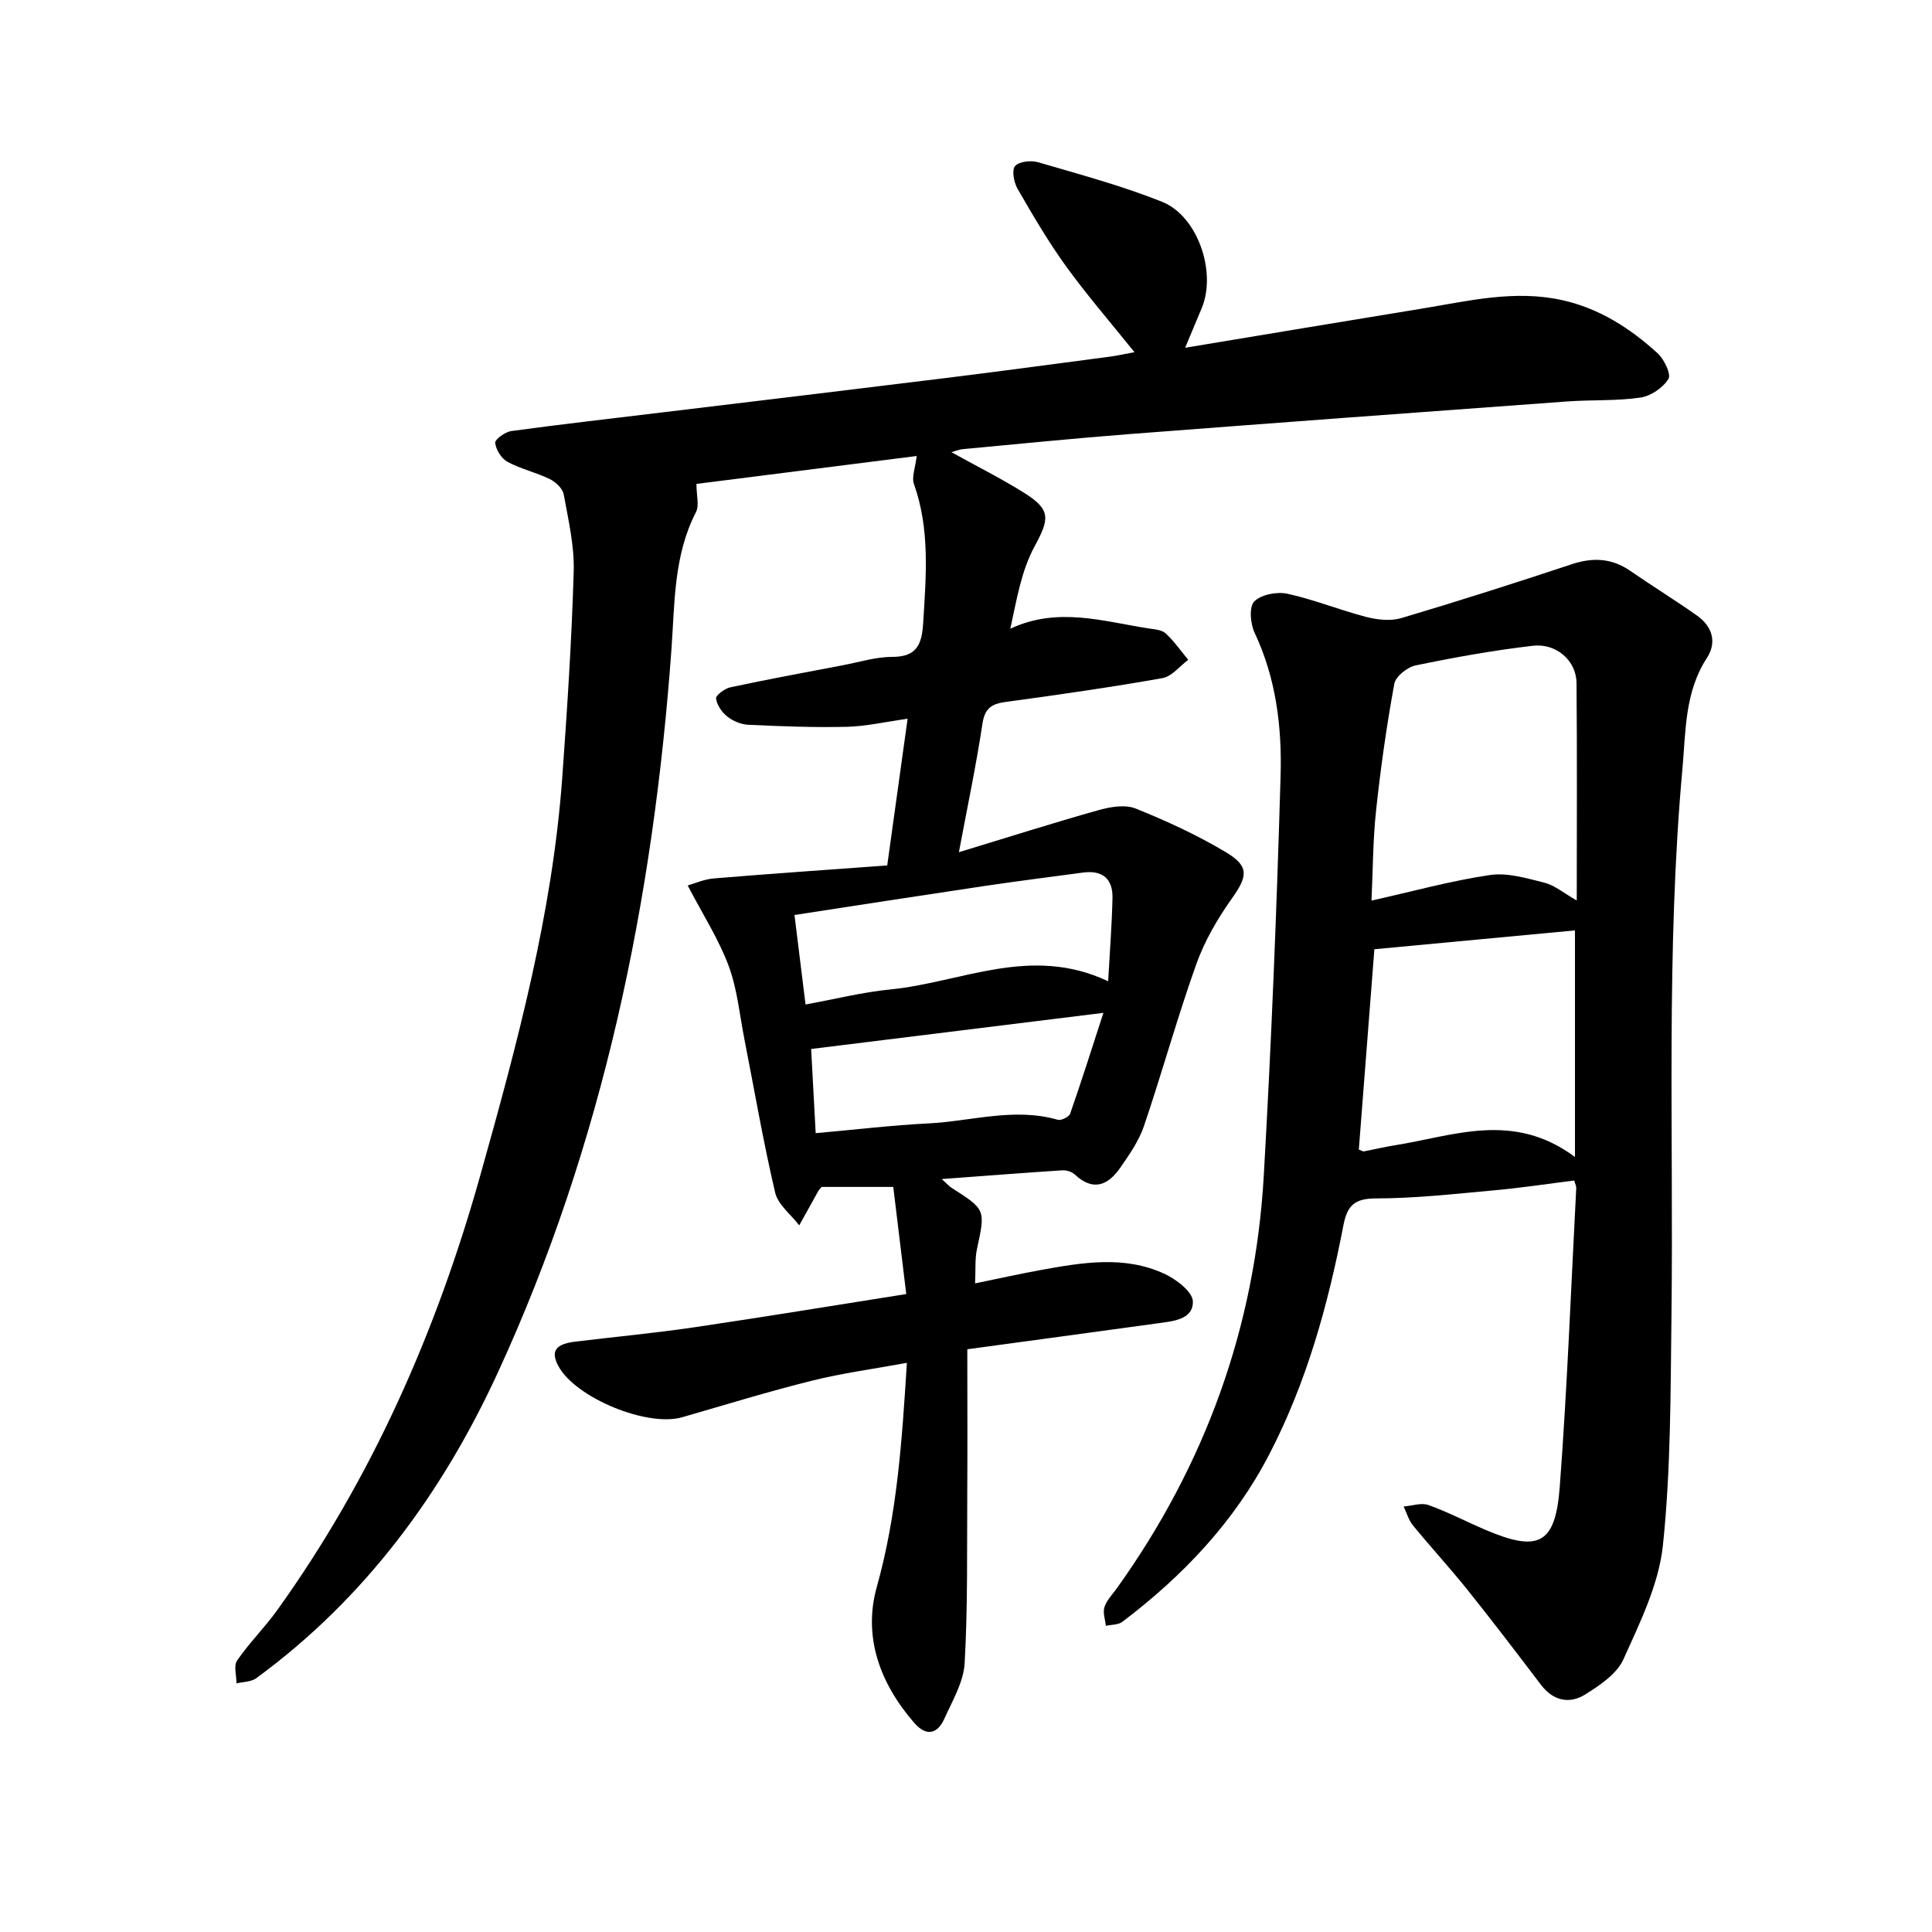
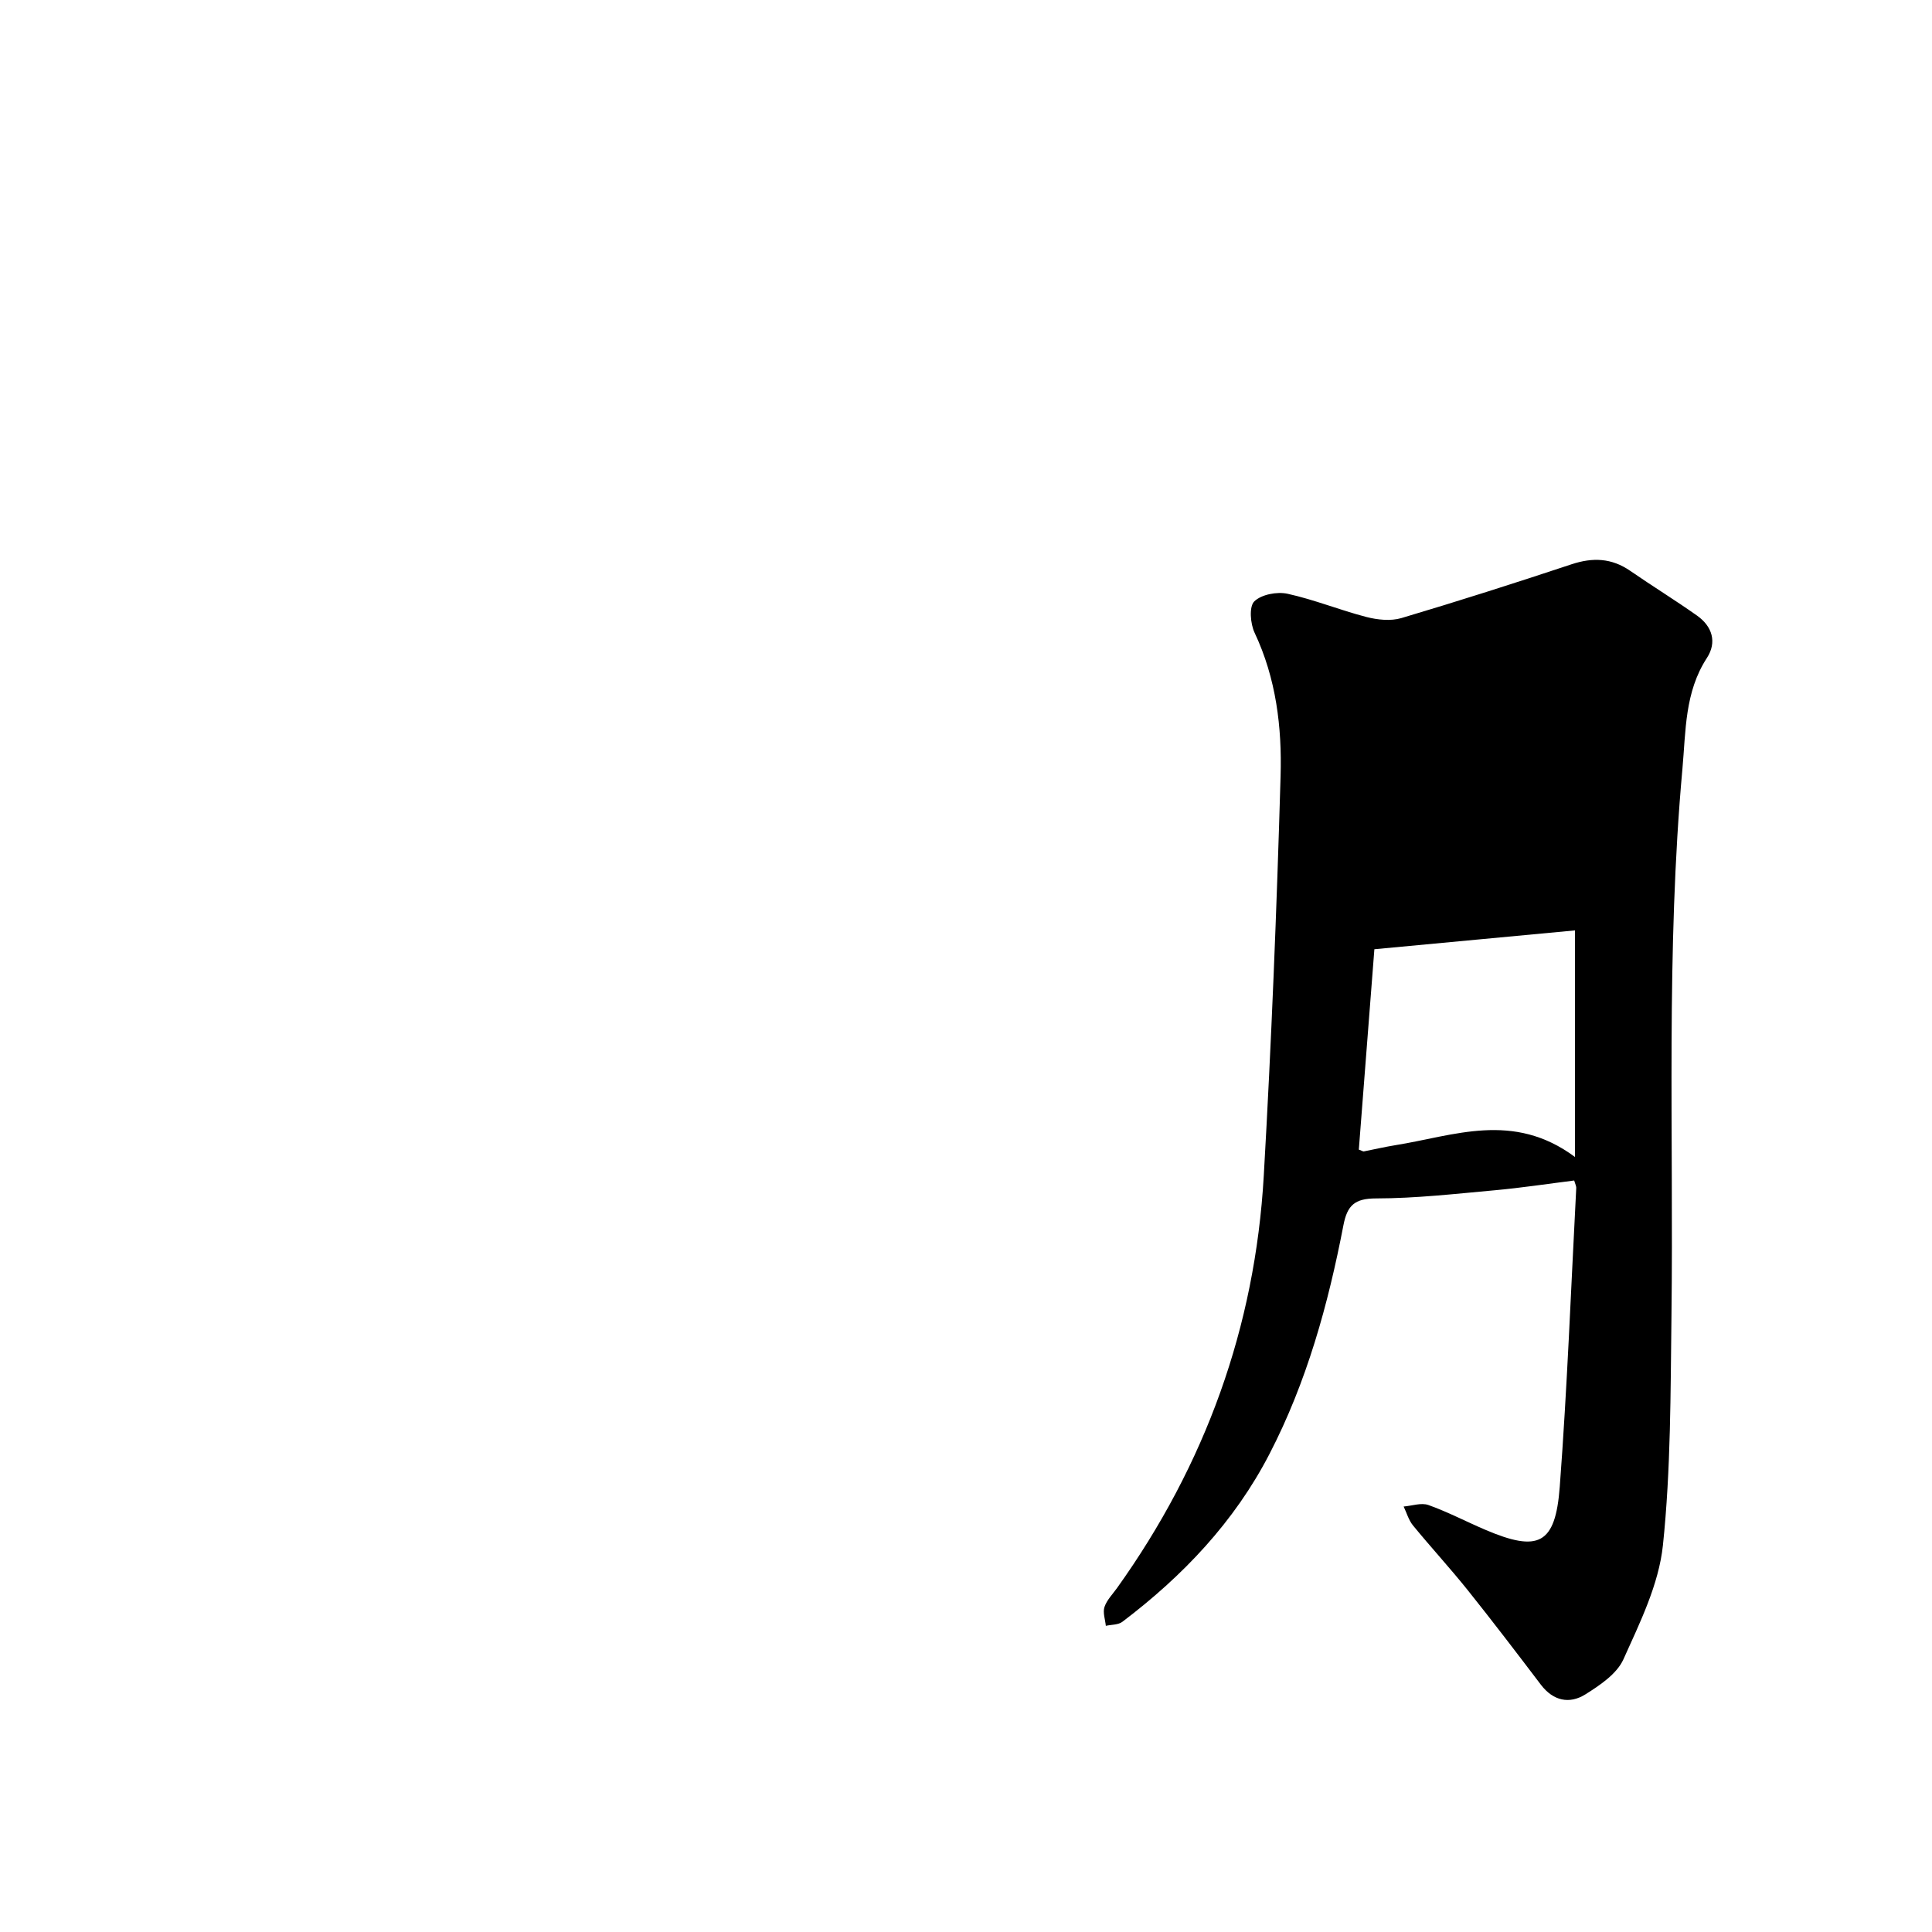
<svg xmlns="http://www.w3.org/2000/svg" enable-background="new 0 0 400 400" viewBox="0 0 400 400">
-   <path d="m245.37 72c16.83-2.79 32.87-5.47 48.92-8.09 9.66-1.58 19.26-3.97 29.18-1.76 7.68 1.71 14.02 5.81 19.69 10.96 1.38 1.25 2.88 4.37 2.27 5.35-1.14 1.84-3.67 3.55-5.83 3.86-4.99.72-10.12.43-15.18.8-30.19 2.2-60.37 4.43-90.55 6.75-11.53.89-23.03 2.05-34.54 3.12-.7.06-1.37.36-2.35.63 5.34 2.96 10.38 5.48 15.13 8.46 5.57 3.51 5.14 5.41 2.04 11.14-2.69 4.98-3.66 10.9-4.97 16.95 9.79-4.59 19.17-1.53 28.56-.07 1.24.19 2.77.28 3.59 1.03 1.76 1.61 3.14 3.63 4.68 5.48-1.77 1.31-3.4 3.45-5.34 3.79-10.75 1.9-21.56 3.45-32.38 4.92-2.9.39-4.39 1.23-4.88 4.49-1.29 8.55-3.08 17.03-4.88 26.63 10.26-3.12 19.52-6.07 28.88-8.7 2.45-.69 5.53-1.22 7.72-.34 6.42 2.58 12.78 5.51 18.71 9.06 4.9 2.93 4.44 5.02 1.16 9.63-2.96 4.17-5.63 8.78-7.34 13.58-3.93 11.04-7.05 22.36-10.81 33.45-1.04 3.07-3.01 5.9-4.88 8.6-2.51 3.63-5.59 5.05-9.42 1.47-.62-.58-1.73-.94-2.58-.89-8.04.52-16.07 1.15-24.99 1.81 1.15 1.04 1.53 1.49 2.01 1.8 7.11 4.54 7.04 4.52 5.28 12.7-.45 2.08-.25 4.31-.39 7.1 4.92-1.01 9.2-1.96 13.52-2.75 8.61-1.56 17.33-3.09 25.67.76 2.45 1.13 5.86 3.74 5.9 5.73.08 3.75-4.08 4.09-7.22 4.52-13.16 1.82-26.33 3.59-39.48 5.38 0 10.28.05 20.07-.01 29.85-.07 11.71.12 23.45-.54 35.13-.22 3.9-2.51 7.76-4.19 11.49-1.44 3.19-3.73 3.76-6.22.91-7.1-8.14-10.68-17.82-7.78-28.17 4.2-14.99 5.22-30.2 6.23-46.4-6.83 1.26-13.33 2.12-19.67 3.7-9.02 2.25-17.93 4.99-26.87 7.57-7.23 2.08-22.08-4.03-25.61-10.6-1.65-3.07-.63-4.56 3.5-5.06 8.17-.99 16.36-1.76 24.5-2.95 14.39-2.12 28.75-4.49 44.02-6.9-.91-7.49-1.79-14.78-2.69-22.18-5.47 0-10.19 0-14.82 0-.3.36-.54.57-.69.83-1.33 2.37-2.64 4.75-3.96 7.13-1.72-2.26-4.4-4.29-4.99-6.81-2.45-10.46-4.27-21.08-6.34-31.63-1.01-5.13-1.49-10.47-3.29-15.31-2.04-5.49-5.3-10.53-8.47-16.62 1.29-.36 3.31-1.28 5.39-1.46 11.8-.98 23.62-1.79 35.92-2.69 1.44-10.38 2.78-20 4.22-30.37-4.62.64-8.62 1.57-12.64 1.67-6.77.16-13.56-.11-20.32-.42-1.49-.07-3.17-.76-4.35-1.69-1.13-.89-2.18-2.4-2.35-3.75-.08-.67 1.8-2.07 2.96-2.32 7.72-1.65 15.49-3.08 23.25-4.56 3.42-.65 6.85-1.74 10.27-1.74 5.18 0 6.14-2.68 6.41-7.11.59-9.67 1.43-19.27-1.92-28.69-.5-1.41.28-3.28.57-5.79-15.42 1.96-30.7 3.89-45.6 5.78 0 2.38.62 4.46-.1 5.85-4.62 8.96-4.38 18.78-5.07 28.35-3.76 51.96-14.12 102.41-36 149.9-11.46 24.88-27.5 46.72-49.96 63.16-1.06.78-2.72.74-4.1 1.08.01-1.61-.62-3.65.13-4.74 2.5-3.64 5.7-6.8 8.28-10.39 19.65-27.37 32.99-57.73 42.06-90.02 7.59-27.02 14.92-54.14 16.97-82.3 1.03-14.23 1.96-28.48 2.38-42.74.16-5.31-1.11-10.7-2.07-15.99-.22-1.21-1.66-2.56-2.87-3.16-2.83-1.38-6-2.08-8.76-3.57-1.26-.68-2.4-2.51-2.56-3.93-.08-.71 2.08-2.28 3.36-2.45 10.51-1.43 21.05-2.62 31.59-3.9 19.49-2.35 38.99-4.68 58.48-7.09 11.31-1.4 22.61-2.93 33.92-4.42 1.39-.18 2.76-.5 5.01-.91-5.02-6.25-9.84-11.81-14.14-17.75-3.7-5.12-6.91-10.61-10.07-16.09-.76-1.32-1.23-3.86-.51-4.7.82-.96 3.29-1.22 4.76-.79 8.62 2.52 17.34 4.86 25.66 8.18 7.44 2.98 11.32 14.59 8.23 22.01-1.05 2.49-2.09 4.97-3.44 8.22zm-78.59 135.97c6.11-1.11 11.8-2.55 17.58-3.12 14.7-1.44 29.04-9.27 45.07-1.69.35-6.32.78-11.77.9-17.23.09-3.96-2.06-5.81-6.06-5.28-6.89.92-13.8 1.8-20.68 2.82-12.94 1.93-25.87 3.94-39.1 5.97.79 6.36 1.52 12.28 2.29 18.53zm2.1 26.64c8.27-.74 15.79-1.64 23.33-2.02 8.91-.45 17.77-3.35 26.8-.75.71.2 2.33-.61 2.56-1.28 2.3-6.58 4.4-13.23 6.88-20.86-21.05 2.6-40.58 5.02-60.51 7.48.33 6.01.63 11.6.94 17.43z" />
-   <path d="m325.92 244.41c-5.49.69-10.94 1.52-16.42 2.02-8.19.74-16.39 1.68-24.59 1.69-4.46 0-5.98 1.46-6.77 5.56-3.16 16.4-7.59 32.44-15.31 47.35-7.27 14.06-17.93 25.26-30.46 34.75-.86.65-2.27.57-3.42.83-.13-1.31-.66-2.76-.28-3.9.48-1.44 1.69-2.65 2.61-3.94 18.27-25.55 28.58-54.02 30.37-85.34 1.58-27.55 2.68-55.13 3.48-82.72.3-10.12-.91-20.24-5.38-29.71-.88-1.87-1.17-5.39-.07-6.48 1.45-1.44 4.71-2.06 6.88-1.59 5.53 1.21 10.85 3.39 16.34 4.81 2.29.59 5.02.88 7.23.23 11.81-3.51 23.55-7.26 35.24-11.14 4.4-1.46 8.31-1.3 12.17 1.37 4.56 3.15 9.3 6.06 13.82 9.26 3.15 2.23 4.16 5.5 2.03 8.77-4.6 7.07-4.35 15.08-5.06 22.93-3.42 37.7-1.81 75.5-2.27 113.26-.2 15.85-.12 31.78-1.77 47.51-.85 8.1-4.76 16.02-8.18 23.62-1.36 3.01-4.86 5.36-7.87 7.25-3.29 2.06-6.65 1.37-9.21-1.99-4.99-6.57-9.99-13.13-15.14-19.57-3.66-4.57-7.64-8.89-11.35-13.42-.9-1.1-1.3-2.6-1.93-3.91 1.72-.14 3.64-.84 5.13-.31 4.01 1.43 7.81 3.43 11.74 5.11 11.05 4.72 14.55 3.07 15.45-8.88 1.55-20.56 2.33-41.18 3.41-61.77.05-.46-.21-.91-.42-1.65zm.53-57.97c0-15.64.09-30.35-.05-45.06-.04-4.55-4.13-8.25-9.04-7.68-8.13.94-16.22 2.4-24.25 4.06-1.72.35-4.15 2.27-4.43 3.8-1.59 8.67-2.83 17.41-3.77 26.17-.66 6.06-.65 12.19-.96 18.73 8.54-1.91 16.47-4.11 24.55-5.3 3.64-.53 7.64.69 11.35 1.62 2.04.53 3.83 2.08 6.6 3.66zm-.37 53.1c0-16.57 0-31.73 0-46.91-13.75 1.29-27.54 2.58-41.53 3.9-1.08 13.95-2.16 27.81-3.22 41.48.75.29.9.4 1.02.38 2.16-.42 4.31-.93 6.48-1.28 12.15-1.93 24.43-7.1 37.25 2.43z" />
+   <path d="m325.92 244.41c-5.49.69-10.94 1.52-16.42 2.02-8.19.74-16.39 1.68-24.59 1.69-4.46 0-5.98 1.46-6.77 5.56-3.16 16.4-7.59 32.44-15.31 47.35-7.27 14.06-17.93 25.26-30.46 34.75-.86.65-2.27.57-3.42.83-.13-1.31-.66-2.76-.28-3.9.48-1.44 1.69-2.65 2.61-3.94 18.27-25.55 28.58-54.02 30.37-85.34 1.58-27.55 2.68-55.13 3.48-82.72.3-10.12-.91-20.24-5.38-29.71-.88-1.87-1.17-5.39-.07-6.48 1.45-1.44 4.71-2.06 6.88-1.59 5.53 1.21 10.85 3.39 16.34 4.81 2.29.59 5.02.88 7.23.23 11.81-3.51 23.55-7.26 35.24-11.14 4.4-1.46 8.31-1.3 12.17 1.37 4.56 3.15 9.3 6.06 13.82 9.26 3.15 2.23 4.16 5.5 2.03 8.77-4.6 7.07-4.35 15.08-5.06 22.93-3.42 37.7-1.81 75.5-2.27 113.26-.2 15.85-.12 31.78-1.77 47.51-.85 8.1-4.76 16.02-8.18 23.62-1.36 3.01-4.86 5.36-7.87 7.25-3.29 2.06-6.65 1.37-9.21-1.99-4.99-6.57-9.99-13.13-15.14-19.57-3.66-4.57-7.64-8.89-11.35-13.42-.9-1.1-1.3-2.6-1.93-3.91 1.72-.14 3.64-.84 5.13-.31 4.01 1.43 7.81 3.43 11.74 5.11 11.05 4.72 14.55 3.07 15.45-8.88 1.55-20.56 2.33-41.18 3.41-61.77.05-.46-.21-.91-.42-1.65zm.53-57.97zm-.37 53.1c0-16.57 0-31.73 0-46.91-13.75 1.29-27.54 2.58-41.53 3.9-1.08 13.95-2.16 27.81-3.22 41.48.75.29.9.4 1.02.38 2.16-.42 4.31-.93 6.48-1.28 12.15-1.93 24.43-7.1 37.25 2.43z" />
</svg>